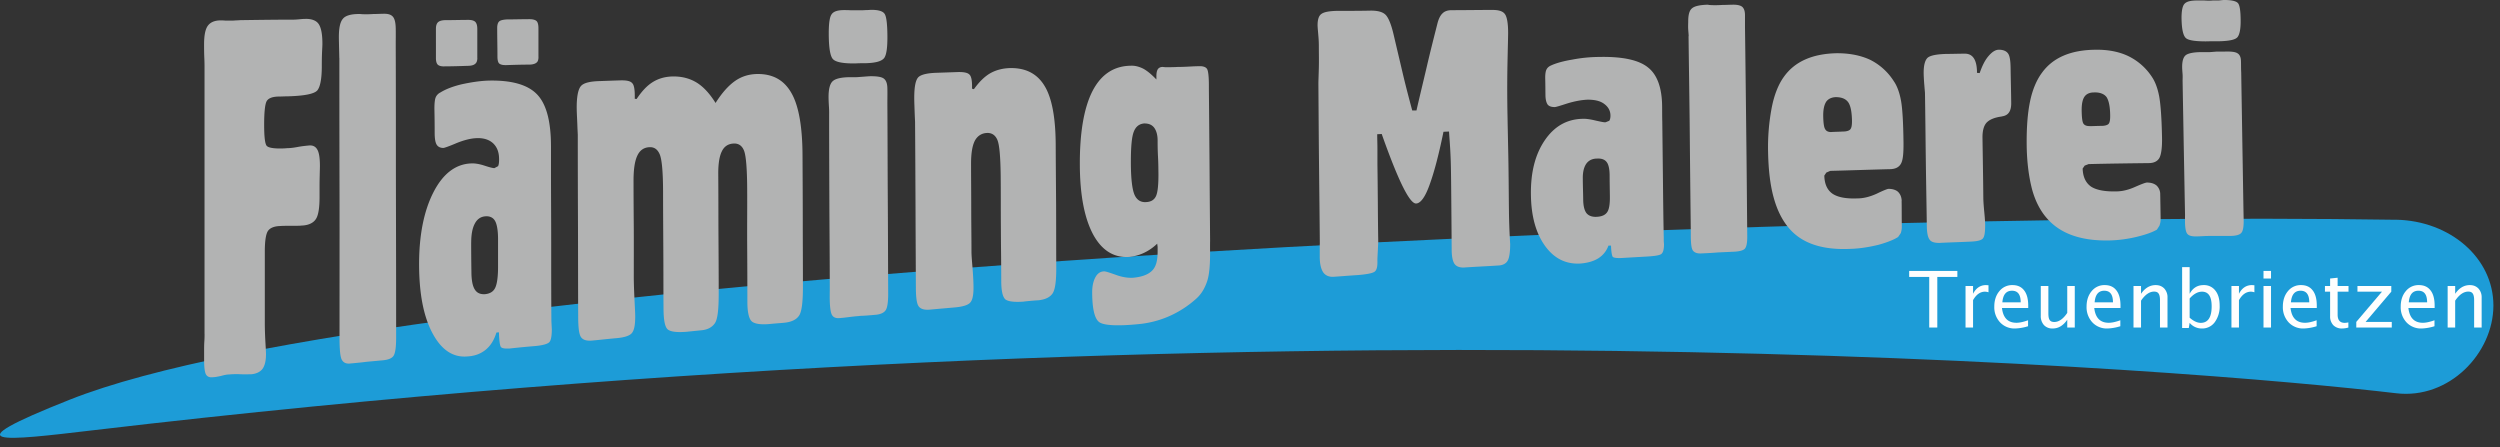
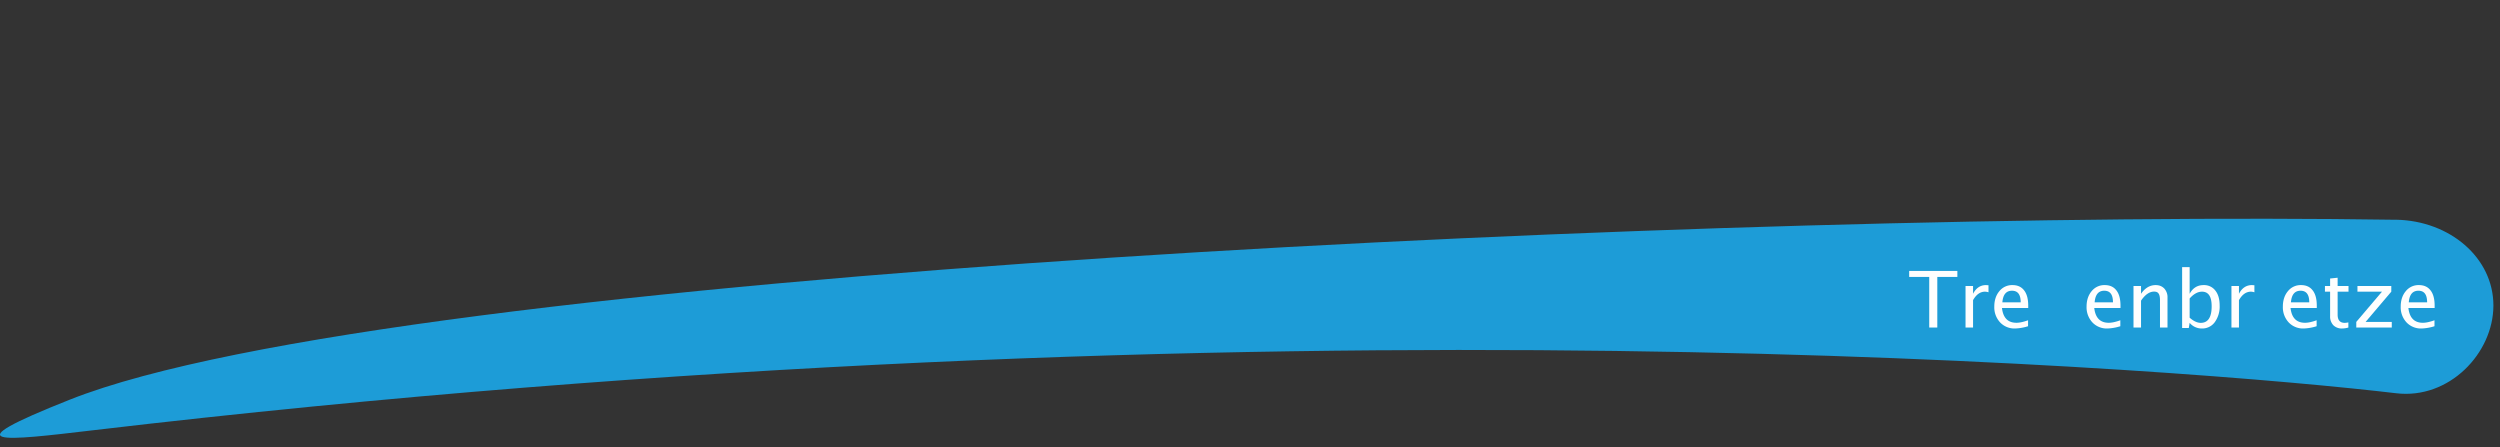
<svg xmlns="http://www.w3.org/2000/svg" width="190" height="34" xml:space="preserve" style="fill-rule:evenodd;clip-rule:evenodd;stroke-linejoin:round;stroke-miterlimit:2">
  <rect width="100%" height="100%" fill="#333333" stroke="none" />
  <path d="M182.102 16.699c4.066.074 7.397 2.878 7.397 6.519 0 3.623-3.362 7.153-7.397 6.668-14.675-1.738-85.238-7.77-174.943 2.804-6.957.822-10.996 1.307-1.854-2.316 24.743-9.826 127.731-14.42 176.8-13.672l-.003-.003Z" style="fill:#1d9cd7" />
-   <path d="M15.544 25.385V5.157c0-.149 0-.429-.019-.823-.015-.413-.015-.727-.015-.953 0-.692.093-1.158.282-1.419.186-.261.512-.413.981-.413.081 0 .205 0 .373.019h.391c.077 0 .202 0 .391-.019.171 0 .295-.018.388-.018 1.329-.019 2.648-.038 3.974-.038.174 0 .363-.018.562-.037.201-.019.31-.019.341-.019.5-.018.854.131 1.028.392.186.279.282.766.282 1.493 0 .167-.019.428-.034.823-.012.394-.012.692-.012.897 0 .95-.122 1.567-.342 1.831-.233.261-.953.41-2.201.447-.267 0-.528.019-.795.019-.468.019-.763.149-.872.391-.109.242-.171.823-.171 1.735 0 .935.062 1.475.199 1.624.14.149.593.227 1.388.186l.186-.015c.233 0 .531-.041.891-.112.372-.059.621-.078.763-.093.295-.019.494.093.624.335.125.224.187.634.187 1.233 0 .149-.01.391-.016.726-.009.317-.012.562-.012.711v.916c0 .822-.09 1.4-.283 1.679-.198.298-.562.469-1.077.488-.124.018-.391.018-.764.018-.372 0-.67 0-.903.019-.469.019-.779.168-.919.413-.136.242-.214.745-.214 1.53v5.399c0 .447.015.953.046 1.493.032.522.044.841.044.897 0 .506-.09.879-.264 1.121-.171.223-.45.372-.841.41-.171 0-.453.018-.823 0-.394-.019-.689 0-.891.018-.14 0-.341.038-.605.112-.267.056-.453.093-.581.093-.279.038-.45-.037-.543-.186-.102-.149-.155-.543-.155-1.139v-.748c0-.149 0-.354.015-.618.019-.261.019-.466.019-.599l-.003.009ZM25.785 4.39c0-.131-.006-.373-.015-.711-.006-.335-.016-.633-.016-.86 0-.692.096-1.139.298-1.382.19-.242.593-.372 1.233-.372h.077c.19.019.342.019.485.019.062 0 .232 0 .527-.019.298 0 .562-.019.829-.019.326 0 .54.075.671.242.136.171.195.469.202.882.009.429 0 .838 0 1.251.015 3.698.009 7.414.015 11.114.009 3.697.016 7.413.016 11.114 0 .729-.063 1.195-.202 1.4-.127.186-.404.298-.826.335l-1.217.112c-.419.056-.844.093-1.248.13-.31.038-.521-.074-.633-.279-.121-.205-.177-.767-.177-1.698v-.28c0-3.492.006-6.985 0-10.499-.009-3.492-.013-6.988-.013-10.477l-.006-.003Zm10.024 14.029c0 .766.007 1.511.019 2.26.003.599.084 1.046.248 1.307.165.279.423.391.78.372.372-.037.639-.186.779-.487.139-.28.217-.823.217-1.587v-2.092c0-.655-.078-1.121-.217-1.381-.137-.261-.388-.392-.717-.373-.373.019-.643.205-.823.54-.18.32-.283.804-.283 1.438l-.003.003Zm2.108 6.836-.189.018c-.171.559-.422.972-.792 1.288-.36.302-.81.488-1.372.525-1.105.112-1.996-.466-2.682-1.738-.686-1.27-1.021-2.99-1.031-5.194-.009-2.279.367-4.129 1.093-5.548.72-1.4 1.67-2.129 2.837-2.185.295-.019.637.037 1.044.168.391.13.639.189.748.189l.279-.149c.059-.112.078-.283.078-.525 0-.521-.14-.912-.454-1.214-.307-.282-.732-.412-1.244-.391-.469.016-.966.149-1.528.373-.565.242-.891.354-.996.372-.233 0-.407-.074-.516-.242-.111-.171-.158-.487-.158-.916 0-.596-.006-1.176-.019-1.772-.003-.447.028-.748.097-.916a.755.755 0 0 1 .363-.373c.391-.242.916-.45 1.602-.617.689-.149 1.369-.261 2.07-.283 1.748-.037 2.968.317 3.667 1.046.707.73 1.061 2.037 1.061 3.962v1.549c0 1.943.016 3.905.016 5.848 0 1.962 0 3.906.015 5.865l.016.335.015.301c0 .484-.055.801-.17.953-.118.149-.5.261-1.105.317a62.23 62.23 0 0 0-1.931.186c-.388.019-.603-.019-.671-.13-.071-.112-.124-.488-.14-1.102h-.003Zm3.008-20.94c0 .227-.046.373-.155.447-.108.093-.295.149-.577.149-.59 0-1.167.019-1.748.038-.248 0-.413-.038-.515-.131-.087-.093-.124-.279-.124-.521 0-.711-.019-1.438-.019-2.167 0-.242.05-.41.155-.506.112-.093.311-.131.593-.149.559 0 1.124-.019 1.701-.019.264 0 .454.056.547.149.093.093.139.283.139.543v2.167h.003Zm-4.647.093c0 .224-.065.373-.171.447-.099.094-.298.149-.577.149-.574.019-1.152.038-1.714.038-.264.018-.456-.038-.549-.131-.093-.096-.137-.26-.137-.506V2.183c0-.243.062-.41.171-.503.109-.094.298-.149.577-.149.559 0 1.14-.019 1.711-.019.264 0 .438.056.531.149.105.112.155.279.155.562v2.185h.003Zm12.101 3.12c.373-.558.761-.99 1.198-1.269.438-.28.935-.429 1.515-.447.714-.019 1.338.149 1.854.465.515.317.999.842 1.437 1.549.481-.763.969-1.307 1.465-1.661.5-.353 1.047-.524 1.683-.54 1.186-.018 2.055.447 2.623 1.456.556.972.832 2.577.838 4.766.007 1.66.019 3.306.019 4.967 0 1.66.012 3.324.012 4.985 0 1.121-.087 1.869-.279 2.167-.199.317-.574.503-1.108.559-.357.037-.717.056-1.062.093-.733.075-1.214 0-1.431-.186-.221-.186-.342-.692-.342-1.493 0-1.419-.006-2.86-.015-4.297-.009-1.419.009-2.859 0-4.296-.009-1.534-.087-2.487-.233-2.878-.149-.394-.422-.578-.795-.559-.403.019-.707.205-.891.581-.189.372-.282.934-.279 1.719.012 1.515.009 3.046.015 4.558.01 1.512.019 3.045.019 4.557 0 1.158-.077 1.906-.279 2.223-.205.316-.562.521-1.078.559-.375.037-.732.074-1.092.111-.733.056-1.217 0-1.431-.186-.211-.186-.308-.711-.314-1.552-.012-1.456-.006-2.915-.015-4.39-.007-1.459-.019-2.934-.019-4.389 0-1.568-.084-2.543-.248-2.953-.165-.394-.42-.58-.795-.559-.404.019-.724.224-.919.655-.193.41-.283 1.047-.283 1.885 0 1.232.01 2.446.019 3.663.006 1.233 0 2.446 0 3.66 0 .373.016.897.047 1.568.031.674.062 1.158.062 1.456 0 .615-.078 1.009-.236 1.214-.14.205-.531.354-1.152.409-.636.056-1.276.131-1.9.187-.422.037-.701-.056-.844-.28-.14-.223-.199-.711-.202-1.493-.012-2.297-.009-4.613-.016-6.91-.009-2.298-.015-4.613-.015-6.932 0-.075-.019-.354-.034-.805-.016-.447-.044-.859-.047-1.195-.012-.916.109-1.493.326-1.735.217-.242.702-.354 1.453-.373.528-.018 1.074-.04 1.621-.055.419 0 .692.055.825.223.131.13.187.469.187.934v.243l.142.018-.006.003Zm16.665-2.71c-.938.019-1.494-.093-1.714-.298-.233-.205-.345-.878-.345-1.999 0-.748.072-1.251.221-1.437.149-.227.481-.317.962-.317.078 0 .267 0 .531.015h.636c.094 0 .255 0 .454-.015.205 0 .341-.019.437-.019.516 0 .86.093 1 .298.137.19.208.73.217 1.664.007.842-.059 1.419-.232 1.68-.184.261-.64.391-1.404.413-.267 0-.515 0-.766.015h.003Zm-1.981 17.335c0-2.223-.022-4.445-.031-6.687-.009-2.222-.019-4.445-.019-6.668 0-.13.007-.357-.012-.671-.022-.316-.031-.58-.031-.766 0-.562.093-.953.282-1.158.19-.205.59-.317 1.245-.336h.528c.124 0 .31-.018.577-.037.249-.018.454-.037.593-.037.485 0 .826.056.981.186.171.131.258.373.264.73.01.391 0 .767 0 1.158.016 2.409.016 4.818.031 7.227.016 2.412.019 4.821.031 7.23 0 .674-.071 1.102-.205 1.27-.13.186-.419.316-.822.335-.19.019-.407.037-.671.056-.282.018-.472.018-.549.037-.28.019-.575.056-.87.093a9.589 9.589 0 0 1-.53.056c-.295.037-.5-.037-.606-.205-.108-.149-.174-.543-.189-1.176-.003-.205 0-.413 0-.637h.003Zm14.777.767c-.73.056-1.217 0-1.434-.168-.205-.186-.311-.652-.311-1.4 0-1.344-.025-2.688-.028-4.017-.012-1.344 0-2.673-.015-4.017-.019-1.422-.096-2.316-.252-2.688-.155-.357-.422-.544-.797-.525-.404.019-.721.227-.919.599-.196.391-.283.969-.283 1.736 0 1.102.013 2.222.013 3.343 0 1.102.018 2.223.018 3.325 0 .335.047.822.093 1.419.047.617.062 1.064.062 1.344 0 .54-.074.916-.232 1.102-.156.205-.559.335-1.199.391-.639.056-1.279.112-1.9.168-.422.037-.701-.056-.844-.261-.14-.205-.199-.655-.205-1.344-.009-2.111-.022-4.222-.028-6.315-.009-2.111-.018-4.222-.034-6.333 0-.074-.016-.316-.031-.726-.012-.413-.031-.786-.031-1.102 0-.838.096-1.363.313-1.587.215-.205.702-.316 1.447-.335l1.621-.056c.422 0 .692.056.825.205.128.13.187.429.187.857v.205l.142.037c.373-.521.777-.934 1.214-1.195.45-.261.966-.394 1.543-.41 1.183-.019 2.055.428 2.617 1.363.556.916.832 2.412.842 4.445.006 1.55.021 3.102.031 4.651.006 1.549.003 3.101.012 4.65.006 1.046-.078 1.717-.279 2.018-.205.298-.562.466-1.078.522-.372.018-.732.056-1.092.093l.012.006Zm14.125-4.576c0 .242-.003.466 0 .711.012 1.083-.062 1.869-.233 2.353-.174.503-.422.935-.813 1.288a7.739 7.739 0 0 1-2.04 1.326 7.578 7.578 0 0 1-2.415.618c-1.527.149-2.511.093-2.881-.131-.375-.223-.568-.971-.577-2.241-.006-.484.077-.878.233-1.176.155-.299.372-.451.639-.466.109-.019.388.074.872.242.485.186.935.261 1.342.242.686-.056 1.17-.242 1.468-.54.298-.298.419-.767.419-1.419v-.391l-.031-.242a3.77 3.77 0 0 1-1.031.711c-.36.167-.732.261-1.108.298-1.152.074-2.064-.488-2.726-1.698-.661-1.233-.999-2.971-1.015-5.231-.018-2.484.308-4.39.953-5.66.649-1.269 1.618-1.924 2.915-1.943.326-.018.652.075.95.224.311.167.643.45 1 .822v-.26c0-.243.04-.41.109-.522.083-.115.201-.171.372-.171l.189.019c.311 0 .621 0 .95-.019.342 0 .702-.018 1.043-.037.342-.019.531-.019.531-.019.345-.018.559.056.655.208.093.149.14.581.14 1.289v.26c.019 1.925.034 3.85.05 5.772.012 1.943.028 3.868.043 5.789l-.003-.006Zm-4.958-8.965c-.403.018-.683.223-.841.636-.155.391-.22 1.158-.22 2.297 0 1.214.093 2.037.267 2.465.17.413.484.618.906.581.36-.019.599-.168.733-.447.133-.28.198-.86.189-1.773-.006-.298-.003-.711-.034-1.251-.028-.543-.028-.953-.028-1.214 0-.428-.099-.748-.264-.972-.158-.204-.391-.316-.705-.316l-.003-.006Zm13.3 9.17c-.016-2.036-.041-4.073-.062-6.106-.022-2.037-.032-4.073-.047-6.11 0-.186.019-.58.034-1.195.013-.596 0-1.102 0-1.512 0-.205 0-.503-.034-.875-.028-.376-.062-.655-.062-.842 0-.413.093-.711.279-.841.19-.149.562-.223 1.155-.242.869 0 1.745 0 2.62-.019.562 0 .938.112 1.152.357.208.242.397.73.562 1.419.227.972.459 1.943.686 2.915.227.972.484 1.943.739 2.896h.323c.251-1.102.521-2.204.779-3.306.254-1.102.531-2.185.81-3.287.093-.376.23-.637.391-.786.165-.167.404-.242.699-.242 1.015 0 2.058-.018 3.101-.018.472 0 .782.093.941.316.155.205.245.692.245 1.422 0 .279-.022 1.006-.047 2.201a101.273 101.273 0 0 0-.015 3.157c.003.413.025 1.534.062 3.344.043 1.828.043 3.455.062 4.874.009.748.037 1.493.078 2.241l.015.242c0 .599-.062 1.028-.186 1.251-.124.224-.36.354-.686.373-.845.056-1.698.093-2.543.149-.372.037-.645-.056-.794-.242-.149-.187-.233-.559-.236-1.084-.013-1.757-.025-3.492-.044-5.249-.009-.711-.015-1.382-.049-2.034-.028-.636-.078-1.214-.109-1.72l-.422.019c-.376 1.847-.748 3.21-1.078 4.088-.326.898-.67 1.348-.996 1.363-.484.038-1.341-1.682-2.574-5.153l-.046-.13-.342.018c0 .373.016.727.016 1.102v1.177c.015.972.022 1.943.031 2.915.006.972.015 1.943.031 2.915.003.13-.016.372-.031.726-.016.336-.037.618-.031.823.009.432-.059.692-.236.804-.183.112-.59.186-1.248.242-.621.037-1.245.093-1.853.131-.342.018-.609-.094-.783-.336-.17-.26-.264-.652-.264-1.195v-.953l.007-.003Zm19.986-5.023c0 .559.025 1.121.031 1.683.009.447.093.785.248.99.168.205.438.298.779.279.373-.018.646-.13.795-.354.146-.204.214-.617.205-1.195-.006-.524-.019-1.046-.019-1.571 0-.484-.074-.838-.214-1.027-.146-.205-.394-.298-.732-.28-.364 0-.628.131-.814.373-.186.261-.279.615-.279 1.102Zm2.148 5.138h-.199a1.866 1.866 0 0 1-.779.972c-.357.223-.829.353-1.372.394-1.105.056-1.984-.394-2.67-1.344-.686-.953-1.052-2.242-1.071-3.884-.025-1.72.332-3.083 1.059-4.148.717-1.046 1.654-1.586 2.822-1.623.298-.019.639.037 1.03.13.419.093.671.149.764.131l.279-.112c.053-.075.091-.205.091-.391 0-.373-.171-.671-.482-.897-.298-.224-.717-.317-1.248-.317-.468.019-.965.112-1.527.279-.577.187-.885.283-.981.283-.248 0-.428-.059-.531-.186-.096-.131-.164-.357-.171-.693-.006-.431-.006-.878-.018-1.325-.003-.336.04-.559.108-.671.069-.13.19-.227.364-.301.375-.168.903-.317 1.57-.428a11.1 11.1 0 0 1 2.056-.205c1.76-.038 2.995.226 3.697.785.702.54 1.08 1.531 1.09 2.99.003.372 0 .766.012 1.158l.05 4.408c.015 1.474.031 2.949.062 4.408v.261l.018.223c0 .373-.062.618-.189.73-.124.112-.484.168-1.09.205-.652.037-1.31.074-1.949.112-.373.018-.606-.019-.671-.094-.059-.093-.112-.372-.127-.841l.003-.009Zm5.898-15.913c0-.115-.018-.261-.034-.506-.015-.261 0-.466 0-.618 0-.484.081-.823.283-.99.189-.168.574-.261 1.214-.28l.077.019c.202.018.36.018.5.018.062 0 .236 0 .531-.018.292 0 .559-.019.826-.019.329 0 .558.059.683.171.136.13.201.335.201.633v.897c.035 2.633.066 5.284.094 7.92.034 2.654.052 5.287.077 7.938.009.524-.053.841-.186.99-.127.13-.407.205-.829.224l-1.217.055c-.419.038-.838.056-1.248.075-.31.019-.521-.056-.639-.205-.121-.149-.171-.54-.171-1.214v-.186c-.028-2.484-.056-4.989-.078-7.472-.021-2.465-.065-4.949-.093-7.435l.009.003Zm10.835 7.283c.295-.019.59-.019.891-.038.264 0 .447-.056.543-.149.109-.111.146-.335.143-.67-.013-.671-.103-1.158-.298-1.419-.196-.261-.515-.376-.95-.376-.311.019-.559.131-.717.357-.152.243-.227.596-.221 1.084.01.521.053.841.146.99.078.149.233.224.466.224l-.003-.003Zm5.349 5.231c.012.636.003 1.288.015 1.924.003.205-.028.373-.077.525l-.205.298c-.317.205-.829.413-1.512.599-.702.168-1.388.279-2.058.301-2.167.112-3.757-.41-4.738-1.589-.499-.581-.891-1.363-1.151-2.316-.267-.969-.398-2.13-.423-3.474a16.025 16.025 0 0 1 .283-3.381c.186-.934.49-1.716.906-2.297.829-1.177 2.18-1.776 4.052-1.81.968 0 1.806.168 2.524.503a4.518 4.518 0 0 1 1.791 1.624c.257.372.438.878.549 1.493.109.599.168 1.664.187 3.157.009.82-.041 1.344-.187 1.605-.149.283-.422.413-.807.429-1.53.037-3.058.093-4.57.13l-.301.13-.152.227c.01.633.221 1.102.624 1.381.388.261 1.009.392 1.9.354.469 0 .953-.13 1.45-.354.503-.245.795-.357.891-.372.31 0 .562.074.732.223.171.168.274.392.283.693l-.006-.003Zm2.977 3.194c-.441.019-.717-.056-.845-.242-.133-.168-.211-.506-.217-1.046-.022-1.68-.056-3.362-.077-5.042-.022-1.679-.035-3.362-.063-5.045 0-.074-.024-.279-.049-.614a16.13 16.13 0 0 1-.05-.838c-.012-.655.096-1.065.314-1.255.214-.167.686-.26 1.431-.279.453 0 .922-.019 1.387-.019.578 0 .891.429.919 1.326v.13l.205.019c.187-.543.395-.972.671-1.292.267-.316.528-.484.791-.484.311 0 .565.093.702.298.127.186.18.559.186 1.102.013.879.038 1.773.047 2.651.006.6-.205.935-.671 1.009l-.077.019c-.547.075-.925.242-1.143.484-.201.242-.301.615-.292 1.158.022 1.512.05 3.027.063 4.539.003.279.034.674.077 1.121.047.465.062.785.062.953 0 .521-.043.86-.17 1.009-.128.149-.438.223-.954.242-.763.037-1.514.056-2.256.093l.009.003Zm11.3-8.872c.298 0 .593-.019.885-.019.282 0 .475-.056.565-.149.096-.112.127-.317.124-.636-.006-.671-.103-1.14-.276-1.404-.18-.242-.519-.372-.953-.354-.33 0-.584.112-.733.336-.146.223-.211.58-.205 1.046.009.506.043.823.124.972.09.149.252.204.469.204v.004Zm5.377 5.175c.012.633.022 1.251.031 1.884.006.186-.037.354-.09.506l-.19.298c-.31.186-.81.373-1.511.543a9.777 9.777 0 0 1-2.062.28c-2.167.056-3.747-.506-4.753-1.643-.509-.558-.919-1.325-1.17-2.26-.245-.953-.391-2.073-.404-3.362-.012-1.269.063-2.356.249-3.269.186-.915.503-1.664.922-2.222.829-1.14 2.182-1.717 4.036-1.736.965-.018 1.822.149 2.52.485a4.48 4.48 0 0 1 1.798 1.589c.251.373.434.879.546 1.475.106.58.186 1.626.214 3.082.019.804-.059 1.326-.198 1.59-.149.261-.426.394-.814.394-1.527.019-3.054.037-4.566.075l-.298.114-.155.224c.018.636.235 1.083.627 1.366.394.261 1.027.391 1.903.372.468 0 .946-.114 1.446-.338.516-.227.811-.335.907-.335.31 0 .549.074.732.223a.904.904 0 0 1 .28.674v-.009Zm3.725-11.62c-.934.018-1.524-.056-1.745-.224-.229-.167-.347-.673-.36-1.533-.003-.581.081-.953.233-1.102.158-.171.469-.246.953-.246h.547c.251.019.468.019.639 0h.45c.205-.018.329-.037.422-.037.528 0 .879.075 1.031.224.146.149.211.58.217 1.288.01.655-.071 1.102-.236 1.307-.164.205-.639.298-1.384.317h-.767v.006Zm-1.838 13.262c-.034-1.72-.062-3.418-.096-5.119-.028-1.702-.062-3.4-.09-5.098-.006-.093.012-.261 0-.524-.019-.243-.034-.429-.034-.581 0-.428.084-.726.261-.878.18-.15.596-.243 1.232-.243h.55c.124 0 .31-.018.574-.04h.593c.497-.019.832.019.996.13.159.094.255.28.264.581.01.282 0 .58.019.878.028 1.869.062 3.738.09 5.604.034 1.887.059 3.753.096 5.622.009.525-.059.841-.186.972-.14.149-.422.223-.86.223h-1.217c-.283 0-.577 0-.872.019-.314.018-.485.018-.513.018-.298 0-.515-.055-.624-.186-.111-.112-.177-.41-.186-.897v-.487l.003.006Z" style="fill:#b2b3b3;fill-rule:nonzero" />
  <path d="M.265 0v-.646H.009v-.077h.615v.077H.368V0H.265Z" style="fill:#fefefe;fill-rule:nonzero" transform="translate(145.044 24.894) scale(5.954)" />
  <path d="M.096 0v-.53h.096v.099C.23-.505.286-.542.358-.542l.031.002v.09a.152.152 0 0 0-.044-.008c-.061 0-.112.036-.153.108V0H.096Z" style="fill:#fefefe;fill-rule:nonzero" transform="translate(148.809 24.894) scale(5.954)" />
  <path d="M.485-.017a.61.61 0 0 1-.166.029.251.251 0 0 1-.191-.078.282.282 0 0 1-.074-.202c0-.08.022-.146.065-.197a.208.208 0 0 1 .167-.077c.064 0 .114.022.149.068.035.045.052.11.052.194v.03H.152c.014.126.076.189.185.189.04 0 .09-.011.148-.032v.076ZM.157-.322h.234C.391-.421.354-.47.28-.47c-.074 0-.115.049-.123.148Z" style="fill:#fefefe;fill-rule:nonzero" transform="translate(151.245 24.894) scale(5.954)" />
-   <path d="M.428 0v-.1C.377-.025.315.012.242.012a.145.145 0 0 1-.111-.043.17.17 0 0 1-.041-.118V-.53h.097v.349c0 .04.005.068.017.085.011.017.031.025.058.025.058 0 .114-.038.166-.116V-.53h.096V0H.428Z" style="fill:#fefefe;fill-rule:nonzero" transform="translate(154.563 24.894) scale(5.954)" />
  <path d="M.485-.017a.61.61 0 0 1-.166.029.251.251 0 0 1-.191-.078.282.282 0 0 1-.074-.202c0-.08.022-.146.065-.197a.208.208 0 0 1 .167-.077c.064 0 .114.022.149.068.035.045.052.11.052.194v.03H.152c.014.126.076.189.185.189.04 0 .09-.011.148-.032v.076ZM.157-.322h.234C.391-.421.354-.47.28-.47c-.074 0-.115.049-.123.148Z" style="fill:#fefefe;fill-rule:nonzero" transform="translate(158.258 24.894) scale(5.954)" />
  <path d="M.096 0v-.53h.096v.099c.051-.074.113-.111.187-.111.046 0 .082.015.11.044a.165.165 0 0 1 .041.117V0H.434v-.35c0-.039-.006-.067-.018-.084C.405-.451.386-.459.359-.459.3-.459.244-.42.192-.343V0H.096Z" style="fill:#fefefe;fill-rule:nonzero" transform="translate(161.575 24.894) scale(5.954)" />
  <path d="M.096.006v-.777h.096v.34c.04-.074.099-.111.178-.111a.18.18 0 0 1 .15.07c.037.046.055.11.055.191a.338.338 0 0 1-.062.212.197.197 0 0 1-.164.081.2.2 0 0 1-.157-.072L.181.006H.096Zm.096-.132c.05.044.097.066.142.066.092 0 .139-.071.139-.211 0-.125-.041-.187-.123-.187-.054 0-.107.029-.158.087v.245Z" style="fill:#fefefe;fill-rule:nonzero" transform="translate(165.27 24.894) scale(5.954)" />
  <path d="M.096 0v-.53h.096v.099C.23-.505.286-.542.358-.542l.031.002v.09a.152.152 0 0 0-.044-.008c-.061 0-.112.036-.153.108V0H.096Z" style="fill:#fefefe;fill-rule:nonzero" transform="translate(169.018 24.894) scale(5.954)" />
-   <path d="M.096 0v-.53h.096V0H.096Zm0-.626v-.097h.096v.097H.096Z" style="fill:#fefefe;fill-rule:nonzero" transform="translate(171.454 24.894) scale(5.954)" />
  <path d="M.485-.017a.61.61 0 0 1-.166.029.251.251 0 0 1-.191-.078.282.282 0 0 1-.074-.202c0-.08.022-.146.065-.197a.208.208 0 0 1 .167-.077c.064 0 .114.022.149.068.035.045.052.11.052.194v.03H.152c.014.126.076.189.185.189.04 0 .09-.011.148-.032v.076ZM.157-.322h.234C.391-.421.354-.47.28-.47c-.074 0-.115.049-.123.148Z" style="fill:#fefefe;fill-rule:nonzero" transform="translate(173.176 24.894) scale(5.954)" />
  <path d="M.255.012A.152.152 0 0 1 .141-.03.16.16 0 0 1 .1-.146v-.312H.034V-.53H.1v-.096l.096-.01v.106h.139v.072H.196v.294c0 .069.03.104.09.104a.231.231 0 0 0 .047-.006V0a.31.31 0 0 1-.078.012Z" style="fill:#fefefe;fill-rule:nonzero" transform="translate(176.493 24.894) scale(5.954)" />
  <path d="M.06 0v-.072l.328-.386H.075V-.53h.432v.072l-.328.386h.334V0H.06Z" style="fill:#fefefe;fill-rule:nonzero" transform="translate(178.72 24.894) scale(5.954)" />
  <path d="M.485-.017a.61.61 0 0 1-.166.029.251.251 0 0 1-.191-.078.282.282 0 0 1-.074-.202c0-.08.022-.146.065-.197a.208.208 0 0 1 .167-.077c.064 0 .114.022.149.068.035.045.052.11.052.194v.03H.152c.014.126.076.189.185.189.04 0 .09-.011.148-.032v.076ZM.157-.322h.234C.391-.421.354-.47.28-.47c-.074 0-.115.049-.123.148Z" style="fill:#fefefe;fill-rule:nonzero" transform="translate(182.133 24.894) scale(5.954)" />
-   <path d="M.096 0v-.53h.096v.099c.051-.074.113-.111.187-.111.046 0 .082.015.11.044a.165.165 0 0 1 .041.117V0H.434v-.35c0-.039-.006-.067-.018-.084C.405-.451.386-.459.359-.459.3-.459.244-.42.192-.343V0H.096Z" style="fill:#fefefe;fill-rule:nonzero" transform="translate(185.45 24.894) scale(5.954)" />
</svg>